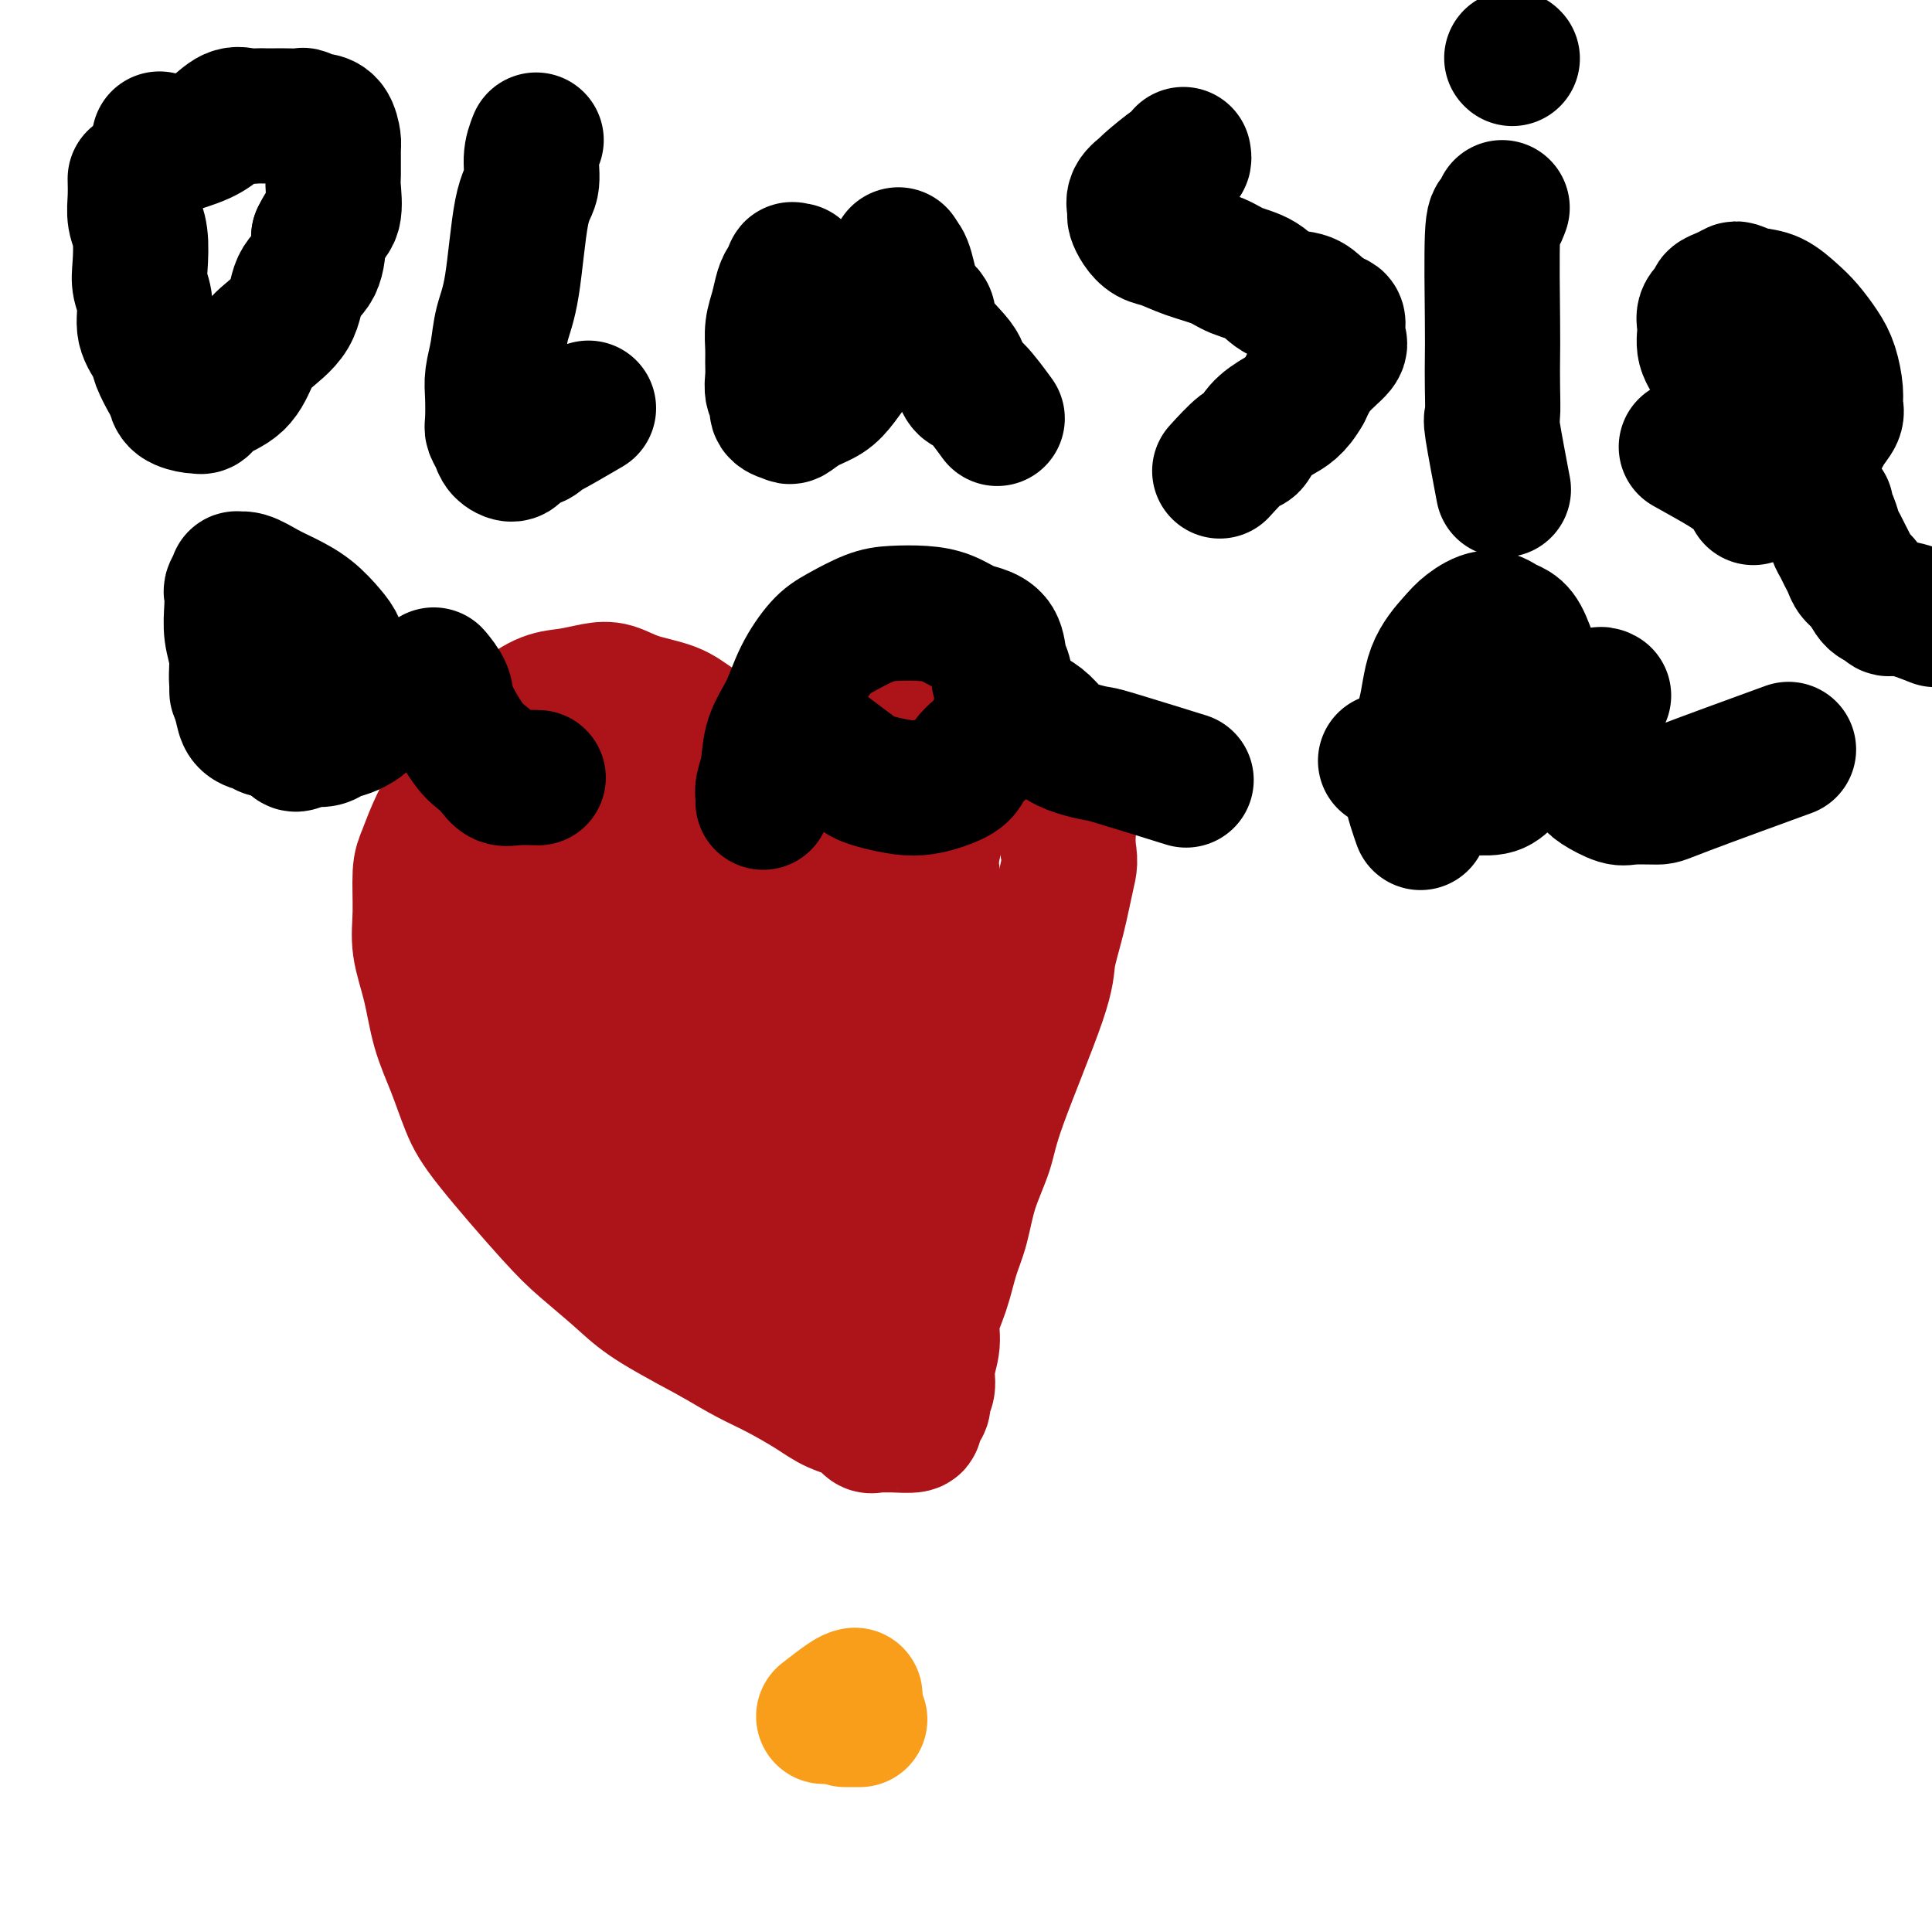
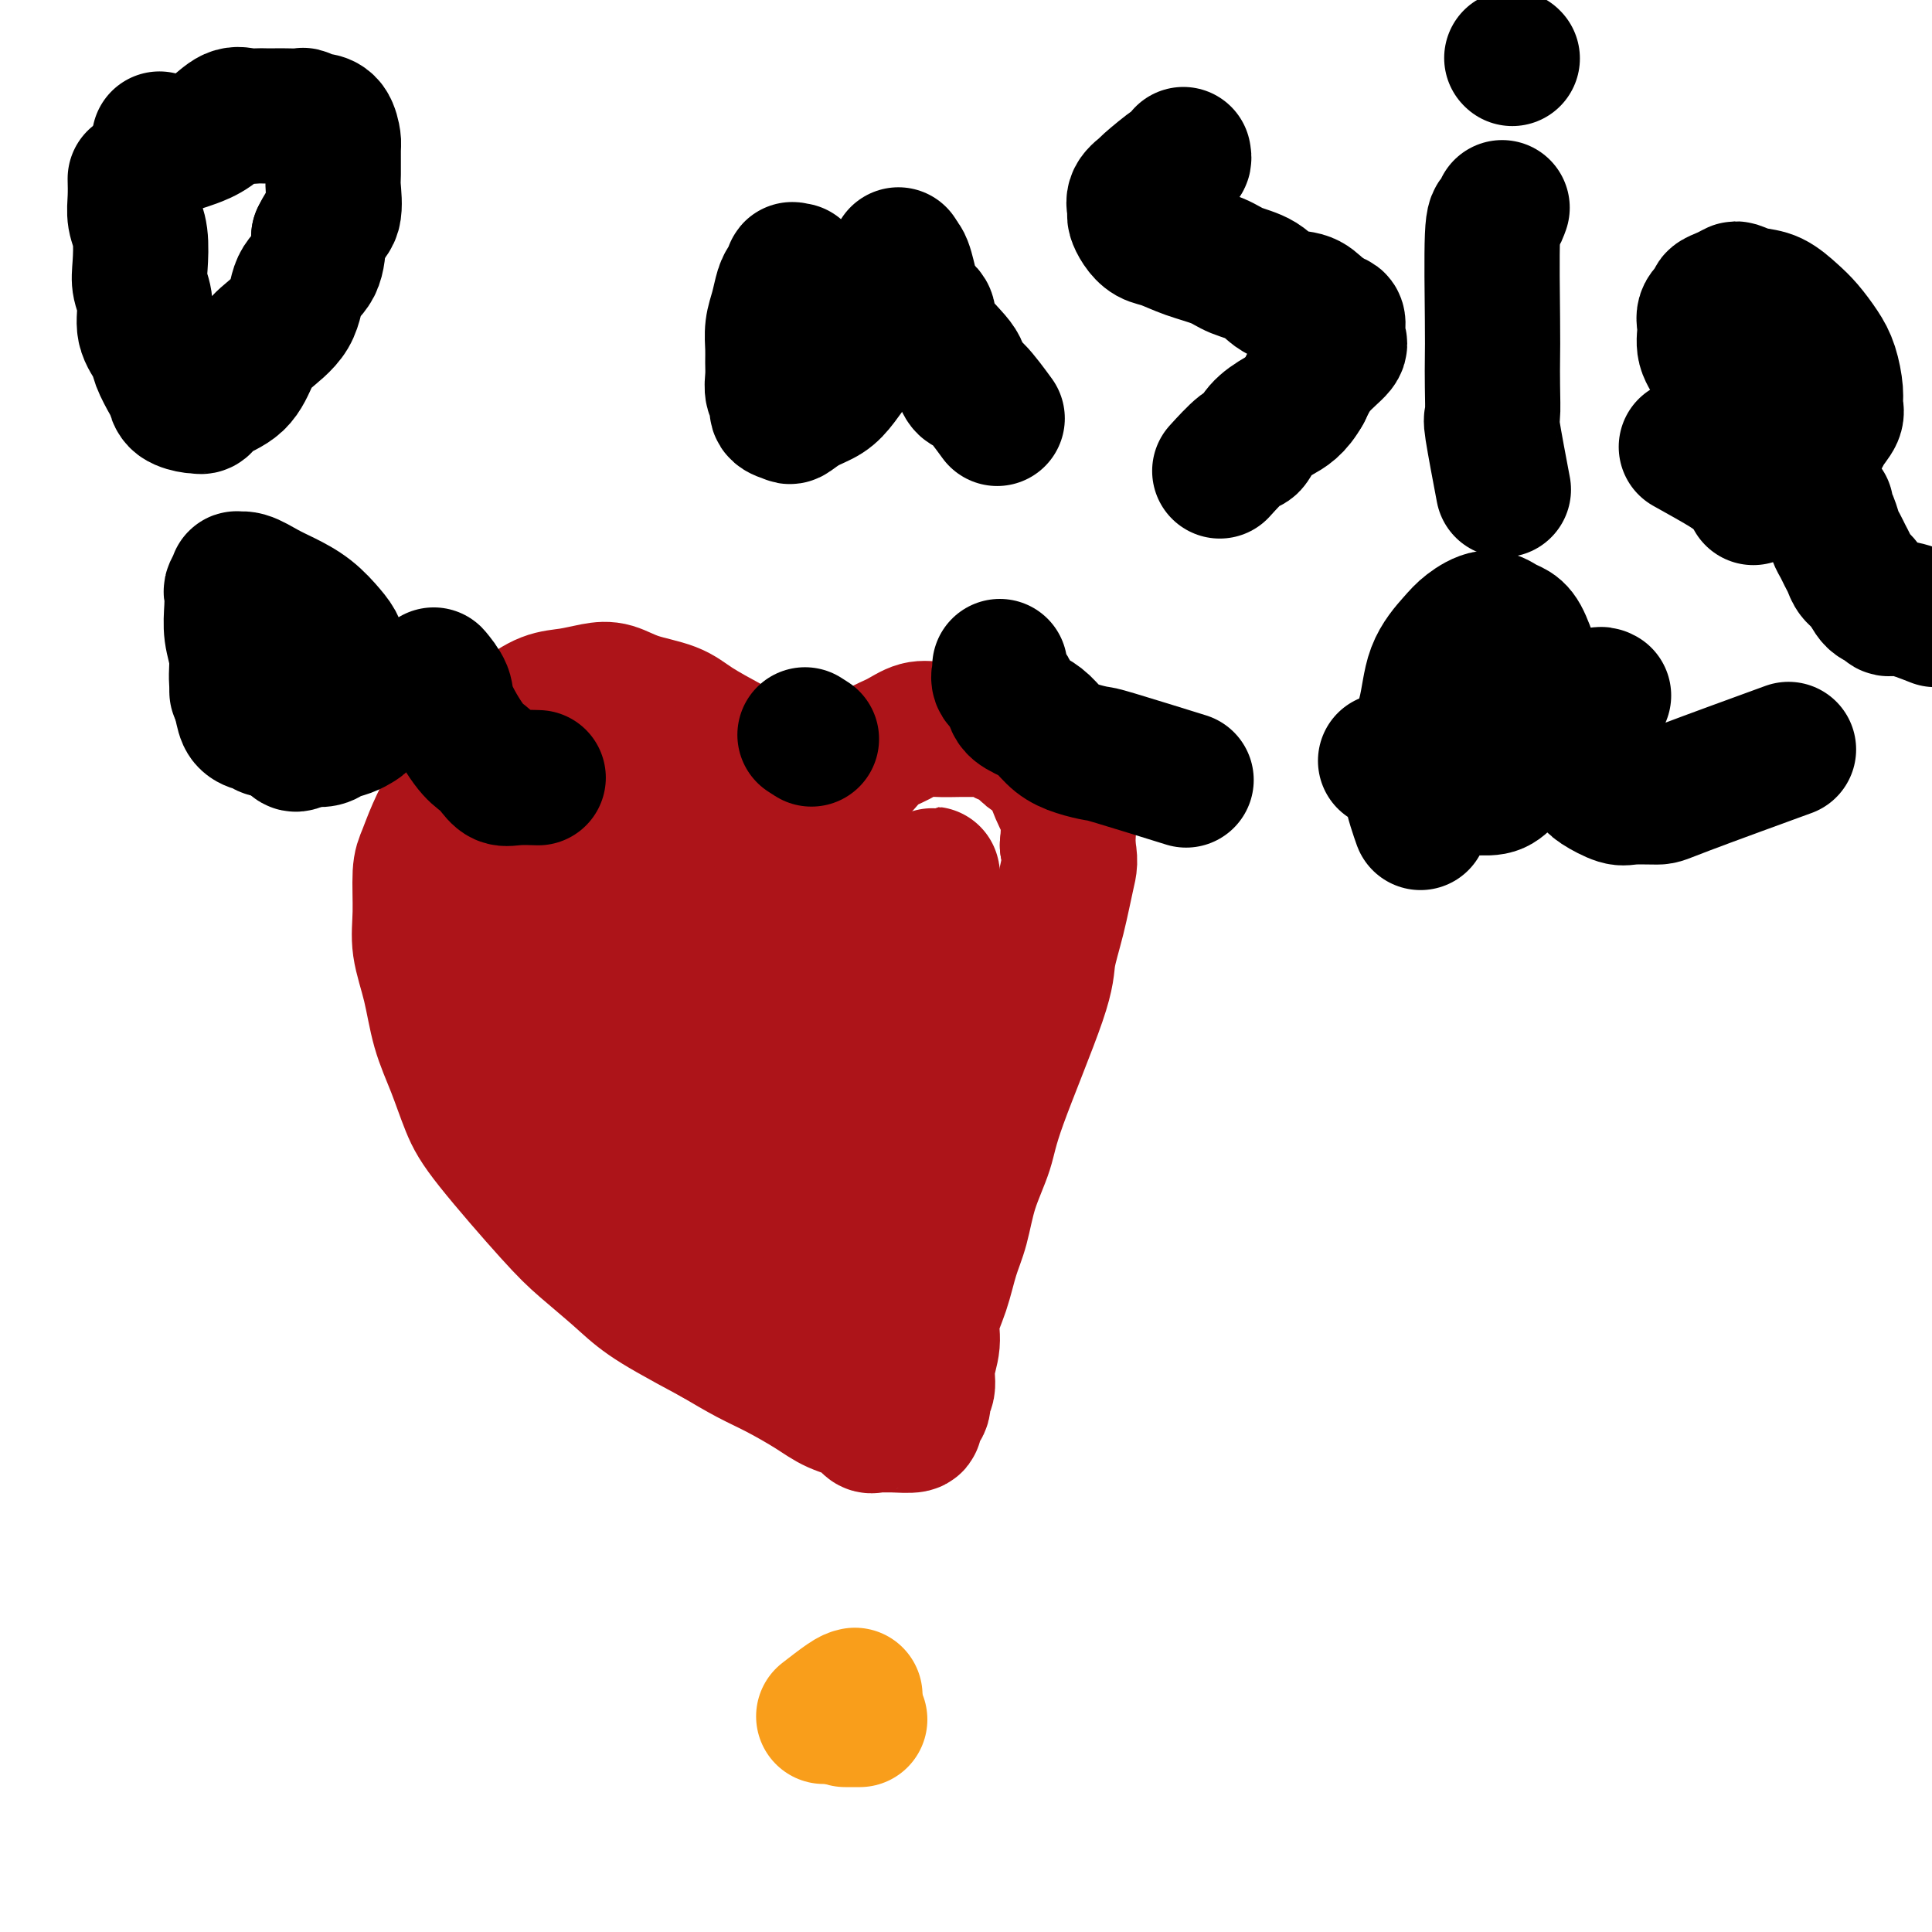
<svg xmlns="http://www.w3.org/2000/svg" viewBox="0 0 400 400" version="1.1">
  <g fill="none" stroke="#F99E1B" stroke-width="28" stroke-linecap="round" stroke-linejoin="round">
    <path d="M177,351c-0.400,0.089 -0.800,0.178 -2,1c-1.200,0.822 -3.200,2.378 -4,3c-0.800,0.622 -0.400,0.311 0,0" />
    <path d="M175,356c0.875,0.000 1.750,0.000 2,0c0.250,0.000 -0.125,0.000 0,0c0.125,-0.000 0.750,0.000 1,0c0.250,0.000 0.125,0.000 0,0" />
  </g>
  <g fill="none" stroke="#AD1419" stroke-width="28" stroke-linecap="round" stroke-linejoin="round">
    <path d="M164,224c0.054,-1.043 0.107,-2.085 0,-3c-0.107,-0.915 -0.376,-1.701 0,-5c0.376,-3.299 1.395,-9.109 2,-13c0.605,-3.891 0.795,-5.863 1,-8c0.205,-2.137 0.423,-4.440 1,-7c0.577,-2.560 1.512,-5.378 2,-8c0.488,-2.622 0.527,-5.048 1,-7c0.473,-1.952 1.378,-3.428 2,-5c0.622,-1.572 0.960,-3.238 2,-5c1.040,-1.762 2.783,-3.621 4,-5c1.217,-1.379 1.907,-2.279 3,-3c1.093,-0.721 2.588,-1.265 4,-2c1.412,-0.735 2.739,-1.662 4,-2c1.261,-0.338 2.455,-0.088 4,0c1.545,0.088 3.439,0.013 5,0c1.561,-0.013 2.788,0.037 4,0c1.212,-0.037 2.408,-0.161 3,0c0.592,0.161 0.581,0.606 1,1c0.419,0.394 1.267,0.736 2,1c0.733,0.264 1.351,0.450 2,1c0.649,0.550 1.330,1.464 2,2c0.670,0.536 1.329,0.693 2,1c0.671,0.307 1.355,0.763 2,2c0.645,1.237 1.251,3.256 2,5c0.749,1.744 1.643,3.213 2,5c0.357,1.787 0.179,3.894 0,6" />
    <path d="M221,175c0.708,3.401 0.477,3.903 0,6c-0.477,2.097 -1.201,5.790 -2,9c-0.799,3.210 -1.674,5.937 -2,8c-0.326,2.063 -0.104,3.461 -2,9c-1.896,5.539 -5.912,15.221 -8,21c-2.088,5.779 -2.250,7.657 -3,10c-0.750,2.343 -2.090,5.150 -3,8c-0.910,2.850 -1.392,5.741 -2,8c-0.608,2.259 -1.344,3.885 -2,6c-0.656,2.115 -1.232,4.720 -2,7c-0.768,2.280 -1.727,4.235 -2,6c-0.273,1.765 0.139,3.340 0,5c-0.139,1.660 -0.829,3.404 -1,5c-0.171,1.596 0.178,3.043 0,4c-0.178,0.957 -0.881,1.423 -1,2c-0.119,0.577 0.348,1.265 0,2c-0.348,0.735 -1.512,1.518 -2,2c-0.488,0.482 -0.302,0.665 0,1c0.302,0.335 0.719,0.824 0,1c-0.719,0.176 -2.574,0.041 -4,0c-1.426,-0.041 -2.422,0.012 -3,0c-0.578,-0.012 -0.739,-0.088 -1,0c-0.261,0.088 -0.624,0.340 -1,0c-0.376,-0.340 -0.765,-1.272 -2,-2c-1.235,-0.728 -3.314,-1.250 -5,-2c-1.686,-0.750 -2.978,-1.727 -5,-3c-2.022,-1.273 -4.775,-2.843 -7,-4c-2.225,-1.157 -3.921,-1.902 -6,-3c-2.079,-1.098 -4.539,-2.549 -7,-4" />
    <path d="M148,277c-8.163,-4.375 -11.569,-6.311 -14,-8c-2.431,-1.689 -3.886,-3.130 -6,-5c-2.114,-1.870 -4.887,-4.167 -7,-6c-2.113,-1.833 -3.567,-3.200 -7,-7c-3.433,-3.800 -8.845,-10.033 -12,-14c-3.155,-3.967 -4.054,-5.669 -5,-8c-0.946,-2.331 -1.938,-5.291 -3,-8c-1.062,-2.709 -2.194,-5.166 -3,-8c-0.806,-2.834 -1.285,-6.045 -2,-9c-0.715,-2.955 -1.665,-5.653 -2,-8c-0.335,-2.347 -0.056,-4.343 0,-7c0.056,-2.657 -0.110,-5.976 0,-8c0.110,-2.024 0.497,-2.754 1,-4c0.503,-1.246 1.124,-3.008 2,-5c0.876,-1.992 2.007,-4.213 3,-6c0.993,-1.787 1.846,-3.141 3,-5c1.154,-1.859 2.607,-4.224 4,-6c1.393,-1.776 2.725,-2.963 4,-4c1.275,-1.037 2.493,-1.926 4,-3c1.507,-1.074 3.302,-2.334 5,-3c1.698,-0.666 3.297,-0.737 5,-1c1.703,-0.263 3.509,-0.718 5,-1c1.491,-0.282 2.666,-0.393 4,0c1.334,0.393 2.827,1.288 5,2c2.173,0.712 5.027,1.241 7,2c1.973,0.759 3.065,1.750 5,3c1.935,1.250 4.713,2.760 7,4c2.287,1.240 4.082,2.212 6,4c1.918,1.788 3.959,4.394 6,7" />
-     <path d="M163,165c4.640,3.802 4.240,4.308 5,6c0.760,1.692 2.680,4.569 4,7c1.320,2.431 2.041,4.416 3,7c0.959,2.584 2.155,5.766 3,8c0.845,2.234 1.337,3.519 2,7c0.663,3.481 1.497,9.157 2,13c0.503,3.843 0.675,5.854 1,7c0.325,1.146 0.803,1.428 1,1c0.197,-0.428 0.112,-1.564 0,-2c-0.112,-0.436 -0.250,-0.171 0,-1c0.250,-0.829 0.887,-2.751 1,-5c0.113,-2.249 -0.297,-4.826 0,-8c0.297,-3.174 1.303,-6.946 2,-10c0.697,-3.054 1.087,-5.389 2,-8c0.913,-2.611 2.349,-5.498 3,-8c0.651,-2.502 0.518,-4.618 1,-6c0.482,-1.382 1.581,-2.029 2,-3c0.419,-0.971 0.159,-2.265 0,-3c-0.159,-0.735 -0.219,-0.910 0,-1c0.219,-0.090 0.715,-0.094 1,0c0.285,0.094 0.359,0.288 0,1c-0.359,0.712 -1.150,1.944 -2,5c-0.850,3.056 -1.758,7.936 -3,13c-1.242,5.064 -2.816,10.313 -4,16c-1.184,5.687 -1.977,11.814 -3,17c-1.023,5.186 -2.274,9.431 -3,13c-0.726,3.569 -0.926,6.461 -1,9c-0.074,2.539 -0.021,4.725 0,6c0.021,1.275 0.011,1.637 0,2" />
    <path d="M180,248c-2.178,12.878 -0.123,4.573 1,1c1.123,-3.573 1.314,-2.414 2,-3c0.686,-0.586 1.869,-2.917 3,-6c1.131,-3.083 2.212,-6.920 3,-11c0.788,-4.080 1.283,-8.404 2,-12c0.717,-3.596 1.657,-6.463 2,-12c0.343,-5.537 0.089,-13.743 0,-18c-0.089,-4.257 -0.015,-4.563 0,-5c0.015,-0.437 -0.030,-1.003 0,-1c0.030,0.003 0.134,0.575 0,1c-0.134,0.425 -0.507,0.701 -1,3c-0.493,2.299 -1.106,6.619 -2,11c-0.894,4.381 -2.068,8.823 -3,14c-0.932,5.177 -1.623,11.088 -2,16c-0.377,4.912 -0.441,8.823 -1,13c-0.559,4.177 -1.615,8.618 -2,12c-0.385,3.382 -0.100,5.706 0,8c0.100,2.294 0.016,4.559 0,6c-0.016,1.441 0.036,2.057 0,3c-0.036,0.943 -0.160,2.213 0,2c0.160,-0.213 0.605,-1.909 0,-5c-0.605,-3.091 -2.259,-7.578 -4,-13c-1.741,-5.422 -3.570,-11.780 -6,-18c-2.430,-6.220 -5.460,-12.302 -8,-18c-2.540,-5.698 -4.588,-11.012 -7,-15c-2.412,-3.988 -5.188,-6.651 -7,-9c-1.812,-2.349 -2.661,-4.386 -4,-6c-1.339,-1.614 -3.170,-2.807 -5,-4" />
    <path d="M141,182c-2.990,-3.172 -2.465,-1.600 -3,-1c-0.535,0.600 -2.130,0.230 -3,1c-0.870,0.770 -1.016,2.681 -1,4c0.016,1.319 0.193,2.046 0,2c-0.193,-0.046 -0.756,-0.863 1,4c1.756,4.863 5.830,15.408 8,22c2.170,6.592 2.437,9.230 4,12c1.563,2.770 4.421,5.671 6,8c1.579,2.329 1.878,4.085 3,6c1.122,1.915 3.066,3.990 4,5c0.934,1.010 0.859,0.957 1,1c0.141,0.043 0.497,0.184 1,0c0.503,-0.184 1.152,-0.692 1,-2c-0.152,-1.308 -1.107,-3.417 -2,-8c-0.893,-4.583 -1.726,-11.639 -3,-18c-1.274,-6.361 -2.991,-12.025 -5,-18c-2.009,-5.975 -4.310,-12.260 -6,-17c-1.690,-4.740 -2.767,-7.936 -4,-11c-1.233,-3.064 -2.620,-5.996 -4,-8c-1.380,-2.004 -2.752,-3.079 -4,-4c-1.248,-0.921 -2.373,-1.689 -3,-2c-0.627,-0.311 -0.756,-0.164 -1,0c-0.244,0.164 -0.604,0.344 -1,1c-0.396,0.656 -0.828,1.789 -1,4c-0.172,2.211 -0.083,5.501 0,9c0.083,3.499 0.160,7.205 0,12c-0.160,4.795 -0.558,10.677 0,16c0.558,5.323 2.073,10.087 3,15c0.927,4.913 1.265,9.975 2,14c0.735,4.025 1.868,7.012 3,10" />
    <path d="M137,239c1.700,7.543 1.950,6.900 3,8c1.050,1.100 2.901,3.944 4,5c1.099,1.056 1.446,0.323 2,0c0.554,-0.323 1.315,-0.235 2,-1c0.685,-0.765 1.294,-2.384 2,-5c0.706,-2.616 1.507,-6.229 2,-9c0.493,-2.771 0.677,-4.701 -1,-12c-1.677,-7.299 -5.215,-19.967 -8,-27c-2.785,-7.033 -4.819,-8.431 -7,-11c-2.181,-2.569 -4.511,-6.308 -7,-9c-2.489,-2.692 -5.137,-4.338 -7,-6c-1.863,-1.662 -2.940,-3.340 -5,-4c-2.060,-0.660 -5.105,-0.303 -6,0c-0.895,0.303 0.358,0.553 0,1c-0.358,0.447 -2.326,1.092 -3,2c-0.674,0.908 -0.054,2.080 0,5c0.054,2.920 -0.458,7.588 0,12c0.458,4.412 1.885,8.570 3,13c1.115,4.430 1.918,9.134 3,14c1.082,4.866 2.444,9.896 4,14c1.556,4.104 3.307,7.284 5,10c1.693,2.716 3.328,4.969 5,7c1.672,2.031 3.382,3.840 5,5c1.618,1.160 3.142,1.671 4,2c0.858,0.329 1.048,0.477 2,0c0.952,-0.477 2.667,-1.578 4,-3c1.333,-1.422 2.285,-3.165 3,-5c0.715,-1.835 1.192,-3.763 2,-6c0.808,-2.237 1.945,-4.782 2,-8c0.055,-3.218 -0.973,-7.109 -2,-11" />
    <path d="M148,220c-0.628,-3.610 -1.198,-7.135 -2,-10c-0.802,-2.865 -1.836,-5.071 -3,-7c-1.164,-1.929 -2.457,-3.581 -3,-5c-0.543,-1.419 -0.334,-2.606 -1,-3c-0.666,-0.394 -2.205,0.004 -3,0c-0.795,-0.004 -0.845,-0.408 -1,0c-0.155,0.408 -0.414,1.630 -1,3c-0.586,1.370 -1.499,2.889 -2,8c-0.501,5.111 -0.590,13.816 0,19c0.590,5.184 1.859,6.848 3,10c1.141,3.152 2.152,7.792 4,11c1.848,3.208 4.531,4.982 7,7c2.469,2.018 4.724,4.278 7,6c2.276,1.722 4.574,2.907 7,4c2.426,1.093 4.980,2.095 7,3c2.020,0.905 3.506,1.715 5,2c1.494,0.285 2.995,0.046 4,0c1.005,-0.046 1.515,0.100 2,0c0.485,-0.100 0.946,-0.444 1,-1c0.054,-0.556 -0.300,-1.322 -1,-3c-0.700,-1.678 -1.748,-4.269 -3,-7c-1.252,-2.731 -2.710,-5.601 -4,-8c-1.290,-2.399 -2.413,-4.328 -3,-6c-0.587,-1.672 -0.638,-3.089 -1,-4c-0.362,-0.911 -1.033,-1.316 -1,-1c0.033,0.316 0.771,1.353 1,2c0.229,0.647 -0.052,0.905 0,2c0.052,1.095 0.437,3.025 1,5c0.563,1.975 1.304,3.993 2,6c0.696,2.007 1.348,4.004 2,6" />
    <path d="M172,259c1.172,4.159 1.603,4.558 2,5c0.397,0.442 0.761,0.927 3,4c2.239,3.073 6.354,8.735 8,11c1.646,2.265 0.823,1.132 0,0" />
  </g>
  <g fill="none" stroke="#000000" stroke-width="28" stroke-linecap="round" stroke-linejoin="round">
    <path d="M28,37c0.030,1.317 0.059,2.634 0,4c-0.059,1.366 -0.208,2.779 0,4c0.208,1.221 0.772,2.248 1,4c0.228,1.752 0.121,4.230 0,6c-0.121,1.770 -0.255,2.832 0,4c0.255,1.168 0.898,2.442 1,4c0.102,1.558 -0.337,3.400 0,5c0.337,1.600 1.450,2.957 2,4c0.550,1.043 0.536,1.772 1,3c0.464,1.228 1.406,2.956 2,4c0.594,1.044 0.842,1.406 1,2c0.158,0.594 0.228,1.422 1,2c0.772,0.578 2.248,0.908 3,1c0.752,0.092 0.782,-0.054 1,0c0.218,0.054 0.625,0.308 1,0c0.375,-0.308 0.717,-1.178 2,-2c1.283,-0.822 3.508,-1.595 5,-3c1.492,-1.405 2.253,-3.441 3,-5c0.747,-1.559 1.482,-2.642 3,-4c1.518,-1.358 3.819,-2.993 5,-5c1.181,-2.007 1.241,-4.387 2,-6c0.759,-1.613 2.217,-2.461 3,-4c0.783,-1.539 0.892,-3.770 1,-6" />
    <path d="M66,49c1.608,-3.333 2.627,-3.665 3,-5c0.373,-1.335 0.098,-3.674 0,-5c-0.098,-1.326 -0.019,-1.637 0,-3c0.019,-1.363 -0.021,-3.776 0,-5c0.021,-1.224 0.104,-1.260 0,-2c-0.104,-0.740 -0.393,-2.184 -1,-3c-0.607,-0.816 -1.531,-1.003 -2,-1c-0.469,0.003 -0.482,0.197 -1,0c-0.518,-0.197 -1.542,-0.785 -2,-1c-0.458,-0.215 -0.349,-0.058 -1,0c-0.651,0.058 -2.061,0.016 -3,0c-0.939,-0.016 -1.409,-0.007 -2,0c-0.591,0.007 -1.305,0.011 -2,0c-0.695,-0.011 -1.372,-0.039 -2,0c-0.628,0.039 -1.206,0.143 -2,0c-0.794,-0.143 -1.803,-0.532 -3,0c-1.197,0.532 -2.584,1.987 -4,3c-1.416,1.013 -2.863,1.584 -4,2c-1.137,0.416 -1.965,0.675 -3,1c-1.035,0.325 -2.277,0.714 -3,1c-0.723,0.286 -0.926,0.468 -1,0c-0.074,-0.468 -0.020,-1.588 0,-2c0.020,-0.412 0.006,-0.118 0,0c-0.006,0.118 -0.003,0.059 0,0" />
-     <path d="M111,29c-0.471,1.199 -0.942,2.398 -1,4c-0.058,1.602 0.297,3.607 0,5c-0.297,1.393 -1.246,2.175 -2,6c-0.754,3.825 -1.312,10.692 -2,15c-0.688,4.308 -1.505,6.058 -2,8c-0.495,1.942 -0.670,4.078 -1,6c-0.330,1.922 -0.817,3.631 -1,5c-0.183,1.369 -0.061,2.397 0,4c0.061,1.603 0.061,3.779 0,5c-0.061,1.221 -0.185,1.487 0,2c0.185,0.513 0.677,1.273 1,2c0.323,0.727 0.475,1.422 1,2c0.525,0.578 1.423,1.041 2,1c0.577,-0.041 0.835,-0.585 1,-1c0.165,-0.415 0.238,-0.700 1,-1c0.762,-0.300 2.212,-0.613 3,-1c0.788,-0.387 0.912,-0.846 1,-1c0.088,-0.154 0.139,-0.003 2,-1c1.861,-0.997 5.532,-3.142 7,-4c1.468,-0.858 0.734,-0.429 0,0" />
    <path d="M165,56c-0.446,0.051 -0.893,0.103 -1,0c-0.107,-0.103 0.125,-0.359 0,0c-0.125,0.359 -0.608,1.335 -1,2c-0.392,0.665 -0.694,1.021 -1,2c-0.306,0.979 -0.618,2.583 -1,4c-0.382,1.417 -0.836,2.649 -1,4c-0.164,1.351 -0.040,2.823 0,4c0.040,1.177 -0.005,2.059 0,3c0.005,0.941 0.061,1.940 0,3c-0.061,1.060 -0.239,2.181 0,3c0.239,0.819 0.895,1.338 1,2c0.105,0.662 -0.341,1.468 0,2c0.341,0.532 1.470,0.790 2,1c0.530,0.210 0.462,0.374 1,0c0.538,-0.374 1.681,-1.284 3,-2c1.319,-0.716 2.814,-1.237 4,-2c1.186,-0.763 2.062,-1.769 3,-3c0.938,-1.231 1.939,-2.688 3,-4c1.061,-1.312 2.183,-2.478 3,-4c0.817,-1.522 1.329,-3.401 2,-5c0.671,-1.599 1.500,-2.919 2,-4c0.500,-1.081 0.670,-1.922 1,-3c0.330,-1.078 0.821,-2.391 1,-3c0.179,-0.609 0.048,-0.514 0,-1c-0.048,-0.486 -0.013,-1.554 0,-2c0.013,-0.446 0.004,-0.270 0,0c-0.004,0.270 -0.002,0.635 0,1" />
    <path d="M186,54c1.421,-1.245 1.974,4.141 3,7c1.026,2.859 2.527,3.191 3,4c0.473,0.809 -0.080,2.096 1,4c1.080,1.904 3.793,4.423 5,6c1.207,1.577 0.909,2.210 1,3c0.091,0.790 0.571,1.738 1,2c0.429,0.262 0.808,-0.160 2,1c1.192,1.160 3.198,3.903 4,5c0.802,1.097 0.401,0.549 0,0" />
    <path d="M245,32c0.079,0.426 0.157,0.852 0,1c-0.157,0.148 -0.550,0.019 -2,1c-1.450,0.981 -3.958,3.071 -5,4c-1.042,0.929 -0.619,0.697 -1,1c-0.381,0.303 -1.567,1.141 -2,2c-0.433,0.859 -0.114,1.738 0,2c0.114,0.262 0.022,-0.095 0,0c-0.022,0.095 0.026,0.640 0,1c-0.026,0.360 -0.127,0.533 0,1c0.127,0.467 0.481,1.227 1,2c0.519,0.773 1.204,1.558 2,2c0.796,0.442 1.704,0.540 3,1c1.296,0.460 2.981,1.283 5,2c2.019,0.717 4.372,1.329 6,2c1.628,0.671 2.532,1.401 4,2c1.468,0.599 3.500,1.068 5,2c1.500,0.932 2.469,2.328 4,3c1.531,0.672 3.625,0.621 5,1c1.375,0.379 2.032,1.188 3,2c0.968,0.812 2.247,1.626 3,2c0.753,0.374 0.981,0.307 1,1c0.019,0.693 -0.170,2.144 0,3c0.170,0.856 0.700,1.115 0,2c-0.700,0.885 -2.628,2.396 -4,4c-1.372,1.604 -2.186,3.302 -3,5" />
    <path d="M270,81c-1.846,3.320 -3.462,4.120 -5,5c-1.538,0.880 -2.998,1.841 -4,3c-1.002,1.159 -1.547,2.517 -2,3c-0.453,0.483 -0.814,0.092 -2,1c-1.186,0.908 -3.196,3.117 -4,4c-0.804,0.883 -0.402,0.442 0,0" />
    <path d="M311,43c-0.309,0.853 -0.619,1.705 -1,2c-0.381,0.295 -0.834,0.031 -1,4c-0.166,3.969 -0.047,12.170 0,17c0.047,4.830 0.020,6.287 0,8c-0.020,1.713 -0.033,3.680 0,6c0.033,2.320 0.112,4.993 0,6c-0.112,1.007 -0.415,0.348 0,3c0.415,2.652 1.547,8.615 2,11c0.453,2.385 0.226,1.193 0,0" />
    <path d="M313,12c0.000,0.000 0.100,0.100 0.1,0.1" />
    <path d="M363,103c0.180,-1.050 0.360,-2.100 0,-3c-0.360,-0.900 -1.261,-1.651 -2,-3c-0.739,-1.349 -1.316,-3.298 -2,-5c-0.684,-1.702 -1.475,-3.158 -2,-5c-0.525,-1.842 -0.784,-4.068 -1,-6c-0.216,-1.932 -0.390,-3.568 -1,-5c-0.610,-1.432 -1.657,-2.660 -2,-4c-0.343,-1.340 0.019,-2.793 0,-4c-0.019,-1.207 -0.418,-2.169 0,-3c0.418,-0.831 1.655,-1.530 2,-2c0.345,-0.470 -0.201,-0.711 0,-1c0.201,-0.289 1.148,-0.626 2,-1c0.852,-0.374 1.610,-0.785 2,-1c0.390,-0.215 0.411,-0.236 1,0c0.589,0.236 1.747,0.727 3,1c1.253,0.273 2.601,0.329 4,1c1.399,0.671 2.848,1.958 4,3c1.152,1.042 2.007,1.841 3,3c0.993,1.159 2.124,2.680 3,4c0.876,1.320 1.496,2.439 2,4c0.504,1.561 0.891,3.563 1,5c0.109,1.437 -0.061,2.310 0,3c0.061,0.690 0.352,1.196 0,2c-0.352,0.804 -1.346,1.906 -2,3c-0.654,1.094 -0.969,2.180 -2,3c-1.031,0.820 -2.778,1.375 -4,2c-1.222,0.625 -1.921,1.322 -3,2c-1.079,0.678 -2.540,1.339 -4,2" />
    <path d="M365,98c-2.202,0.929 -2.206,0.252 -3,0c-0.794,-0.252 -2.378,-0.078 -3,0c-0.622,0.078 -0.283,0.059 -2,-1c-1.717,-1.059 -5.491,-3.160 -7,-4c-1.509,-0.840 -0.755,-0.420 0,0" />
    <path d="M378,105c0.024,-0.074 0.048,-0.147 0,0c-0.048,0.147 -0.168,0.515 0,1c0.168,0.485 0.622,1.089 1,2c0.378,0.911 0.678,2.131 1,3c0.322,0.869 0.667,1.386 1,2c0.333,0.614 0.655,1.324 1,2c0.345,0.676 0.712,1.318 1,2c0.288,0.682 0.496,1.402 1,2c0.504,0.598 1.303,1.072 2,2c0.697,0.928 1.291,2.309 2,3c0.709,0.691 1.533,0.694 2,1c0.467,0.306 0.579,0.917 1,1c0.421,0.083 1.152,-0.362 3,0c1.848,0.362 4.814,1.532 6,2c1.186,0.468 0.593,0.234 0,0" />
    <path d="M57,151c-0.748,0.117 -1.495,0.234 -2,0c-0.505,-0.234 -0.766,-0.820 -1,-1c-0.234,-0.180 -0.440,0.046 -1,0c-0.560,-0.046 -1.474,-0.363 -2,-1c-0.526,-0.637 -0.663,-1.594 -1,-3c-0.337,-1.406 -0.875,-3.259 -1,-5c-0.125,-1.741 0.161,-3.368 0,-5c-0.161,-1.632 -0.771,-3.268 -1,-5c-0.229,-1.732 -0.077,-3.560 0,-5c0.077,-1.440 0.077,-2.493 0,-3c-0.077,-0.507 -0.233,-0.470 0,-1c0.233,-0.530 0.854,-1.629 1,-2c0.146,-0.371 -0.184,-0.015 0,0c0.184,0.015 0.882,-0.313 2,0c1.118,0.313 2.656,1.265 4,2c1.344,0.735 2.494,1.254 4,2c1.506,0.746 3.367,1.721 5,3c1.633,1.279 3.036,2.864 4,4c0.964,1.136 1.488,1.823 2,3c0.512,1.177 1.014,2.844 2,4c0.986,1.156 2.458,1.801 3,3c0.542,1.199 0.154,2.951 0,4c-0.154,1.049 -0.076,1.394 0,2c0.076,0.606 0.148,1.472 0,2c-0.148,0.528 -0.518,0.716 -1,1c-0.482,0.284 -1.078,0.664 -2,1c-0.922,0.336 -2.171,0.629 -3,1c-0.829,0.371 -1.237,0.820 -2,1c-0.763,0.180 -1.882,0.090 -3,0" />
    <path d="M64,153c-2.327,0.915 -2.644,1.204 -3,1c-0.356,-0.204 -0.750,-0.901 -3,-3c-2.250,-2.099 -6.357,-5.600 -8,-7c-1.643,-1.400 -0.821,-0.700 0,0" />
    <path d="M90,140c0.060,0.072 0.120,0.144 0,0c-0.120,-0.144 -0.418,-0.506 0,0c0.418,0.506 1.554,1.878 2,3c0.446,1.122 0.202,1.993 1,4c0.798,2.007 2.638,5.151 4,7c1.362,1.849 2.247,2.404 3,3c0.753,0.596 1.376,1.231 2,2c0.624,0.769 1.250,1.670 2,2c0.750,0.330 1.625,0.089 3,0c1.375,-0.089 3.250,-0.025 4,0c0.750,0.025 0.375,0.013 0,0" />
-     <path d="M158,166c-0.007,0.075 -0.015,0.149 0,0c0.015,-0.149 0.052,-0.523 0,-1c-0.052,-0.477 -0.192,-1.059 0,-2c0.192,-0.941 0.715,-2.240 1,-4c0.285,-1.760 0.331,-3.979 1,-6c0.669,-2.021 1.960,-3.844 3,-6c1.040,-2.156 1.830,-4.644 3,-7c1.170,-2.356 2.721,-4.579 4,-6c1.279,-1.421 2.288,-2.039 4,-3c1.712,-0.961 4.128,-2.265 6,-3c1.872,-0.735 3.200,-0.902 5,-1c1.800,-0.098 4.072,-0.127 6,0c1.928,0.127 3.510,0.411 5,1c1.490,0.589 2.886,1.483 4,2c1.114,0.517 1.945,0.659 3,1c1.055,0.341 2.332,0.883 3,2c0.668,1.117 0.725,2.808 1,4c0.275,1.192 0.767,1.883 1,3c0.233,1.117 0.205,2.659 0,4c-0.205,1.341 -0.589,2.481 -1,4c-0.411,1.519 -0.851,3.416 -2,5c-1.149,1.584 -3.009,2.856 -4,4c-0.991,1.144 -1.115,2.160 -2,3c-0.885,0.840 -2.530,1.504 -4,2c-1.470,0.496 -2.763,0.823 -4,1c-1.237,0.177 -2.417,0.202 -4,0c-1.583,-0.202 -3.569,-0.631 -5,-1c-1.431,-0.369 -2.308,-0.676 -3,-1c-0.692,-0.324 -1.198,-0.664 -3,-2c-1.802,-1.336 -4.901,-3.668 -8,-6" />
    <path d="M168,153c-2.333,-1.500 -1.167,-0.750 0,0" />
    <path d="M207,138c0.058,0.236 0.115,0.472 0,1c-0.115,0.528 -0.404,1.348 0,2c0.404,0.652 1.500,1.137 2,2c0.500,0.863 0.404,2.104 1,3c0.596,0.896 1.883,1.445 3,2c1.117,0.555 2.063,1.115 3,2c0.937,0.885 1.865,2.094 3,3c1.135,0.906 2.478,1.508 4,2c1.522,0.492 3.222,0.874 4,1c0.778,0.126 0.632,-0.005 4,1c3.368,1.005 10.248,3.144 13,4c2.752,0.856 1.376,0.428 0,0" />
    <path d="M294,170c0.089,0.252 0.178,0.504 0,0c-0.178,-0.504 -0.622,-1.764 -1,-3c-0.378,-1.236 -0.691,-2.449 -1,-4c-0.309,-1.551 -0.615,-3.440 0,-6c0.615,-2.560 2.149,-5.790 3,-9c0.851,-3.210 1.019,-6.398 2,-9c0.981,-2.602 2.777,-4.617 4,-6c1.223,-1.383 1.875,-2.133 3,-3c1.125,-0.867 2.725,-1.852 4,-2c1.275,-0.148 2.226,0.542 3,1c0.774,0.458 1.370,0.685 2,1c0.630,0.315 1.293,0.719 2,2c0.707,1.281 1.459,3.438 2,5c0.541,1.562 0.873,2.528 1,4c0.127,1.472 0.049,3.451 0,5c-0.049,1.549 -0.070,2.667 0,4c0.070,1.333 0.229,2.879 0,4c-0.229,1.121 -0.847,1.817 -2,3c-1.153,1.183 -2.840,2.853 -4,4c-1.160,1.147 -1.794,1.771 -3,2c-1.206,0.229 -2.983,0.064 -5,0c-2.017,-0.064 -4.273,-0.028 -5,0c-0.727,0.028 0.073,0.046 -2,-1c-2.073,-1.046 -7.021,-3.156 -9,-4c-1.979,-0.844 -0.990,-0.422 0,0" />
    <path d="M332,144c-0.324,-0.177 -0.647,-0.354 -1,0c-0.353,0.354 -0.735,1.240 -1,2c-0.265,0.760 -0.412,1.396 -1,2c-0.588,0.604 -1.615,1.177 -2,2c-0.385,0.823 -0.127,1.897 0,3c0.127,1.103 0.124,2.237 0,3c-0.124,0.763 -0.370,1.157 0,2c0.370,0.843 1.357,2.135 2,3c0.643,0.865 0.943,1.303 2,2c1.057,0.697 2.872,1.653 4,2c1.128,0.347 1.570,0.085 3,0c1.430,-0.085 3.847,0.008 5,0c1.153,-0.008 1.041,-0.118 6,-2c4.959,-1.882 14.988,-5.538 19,-7c4.012,-1.462 2.006,-0.731 0,0" />
  </g>
</svg>